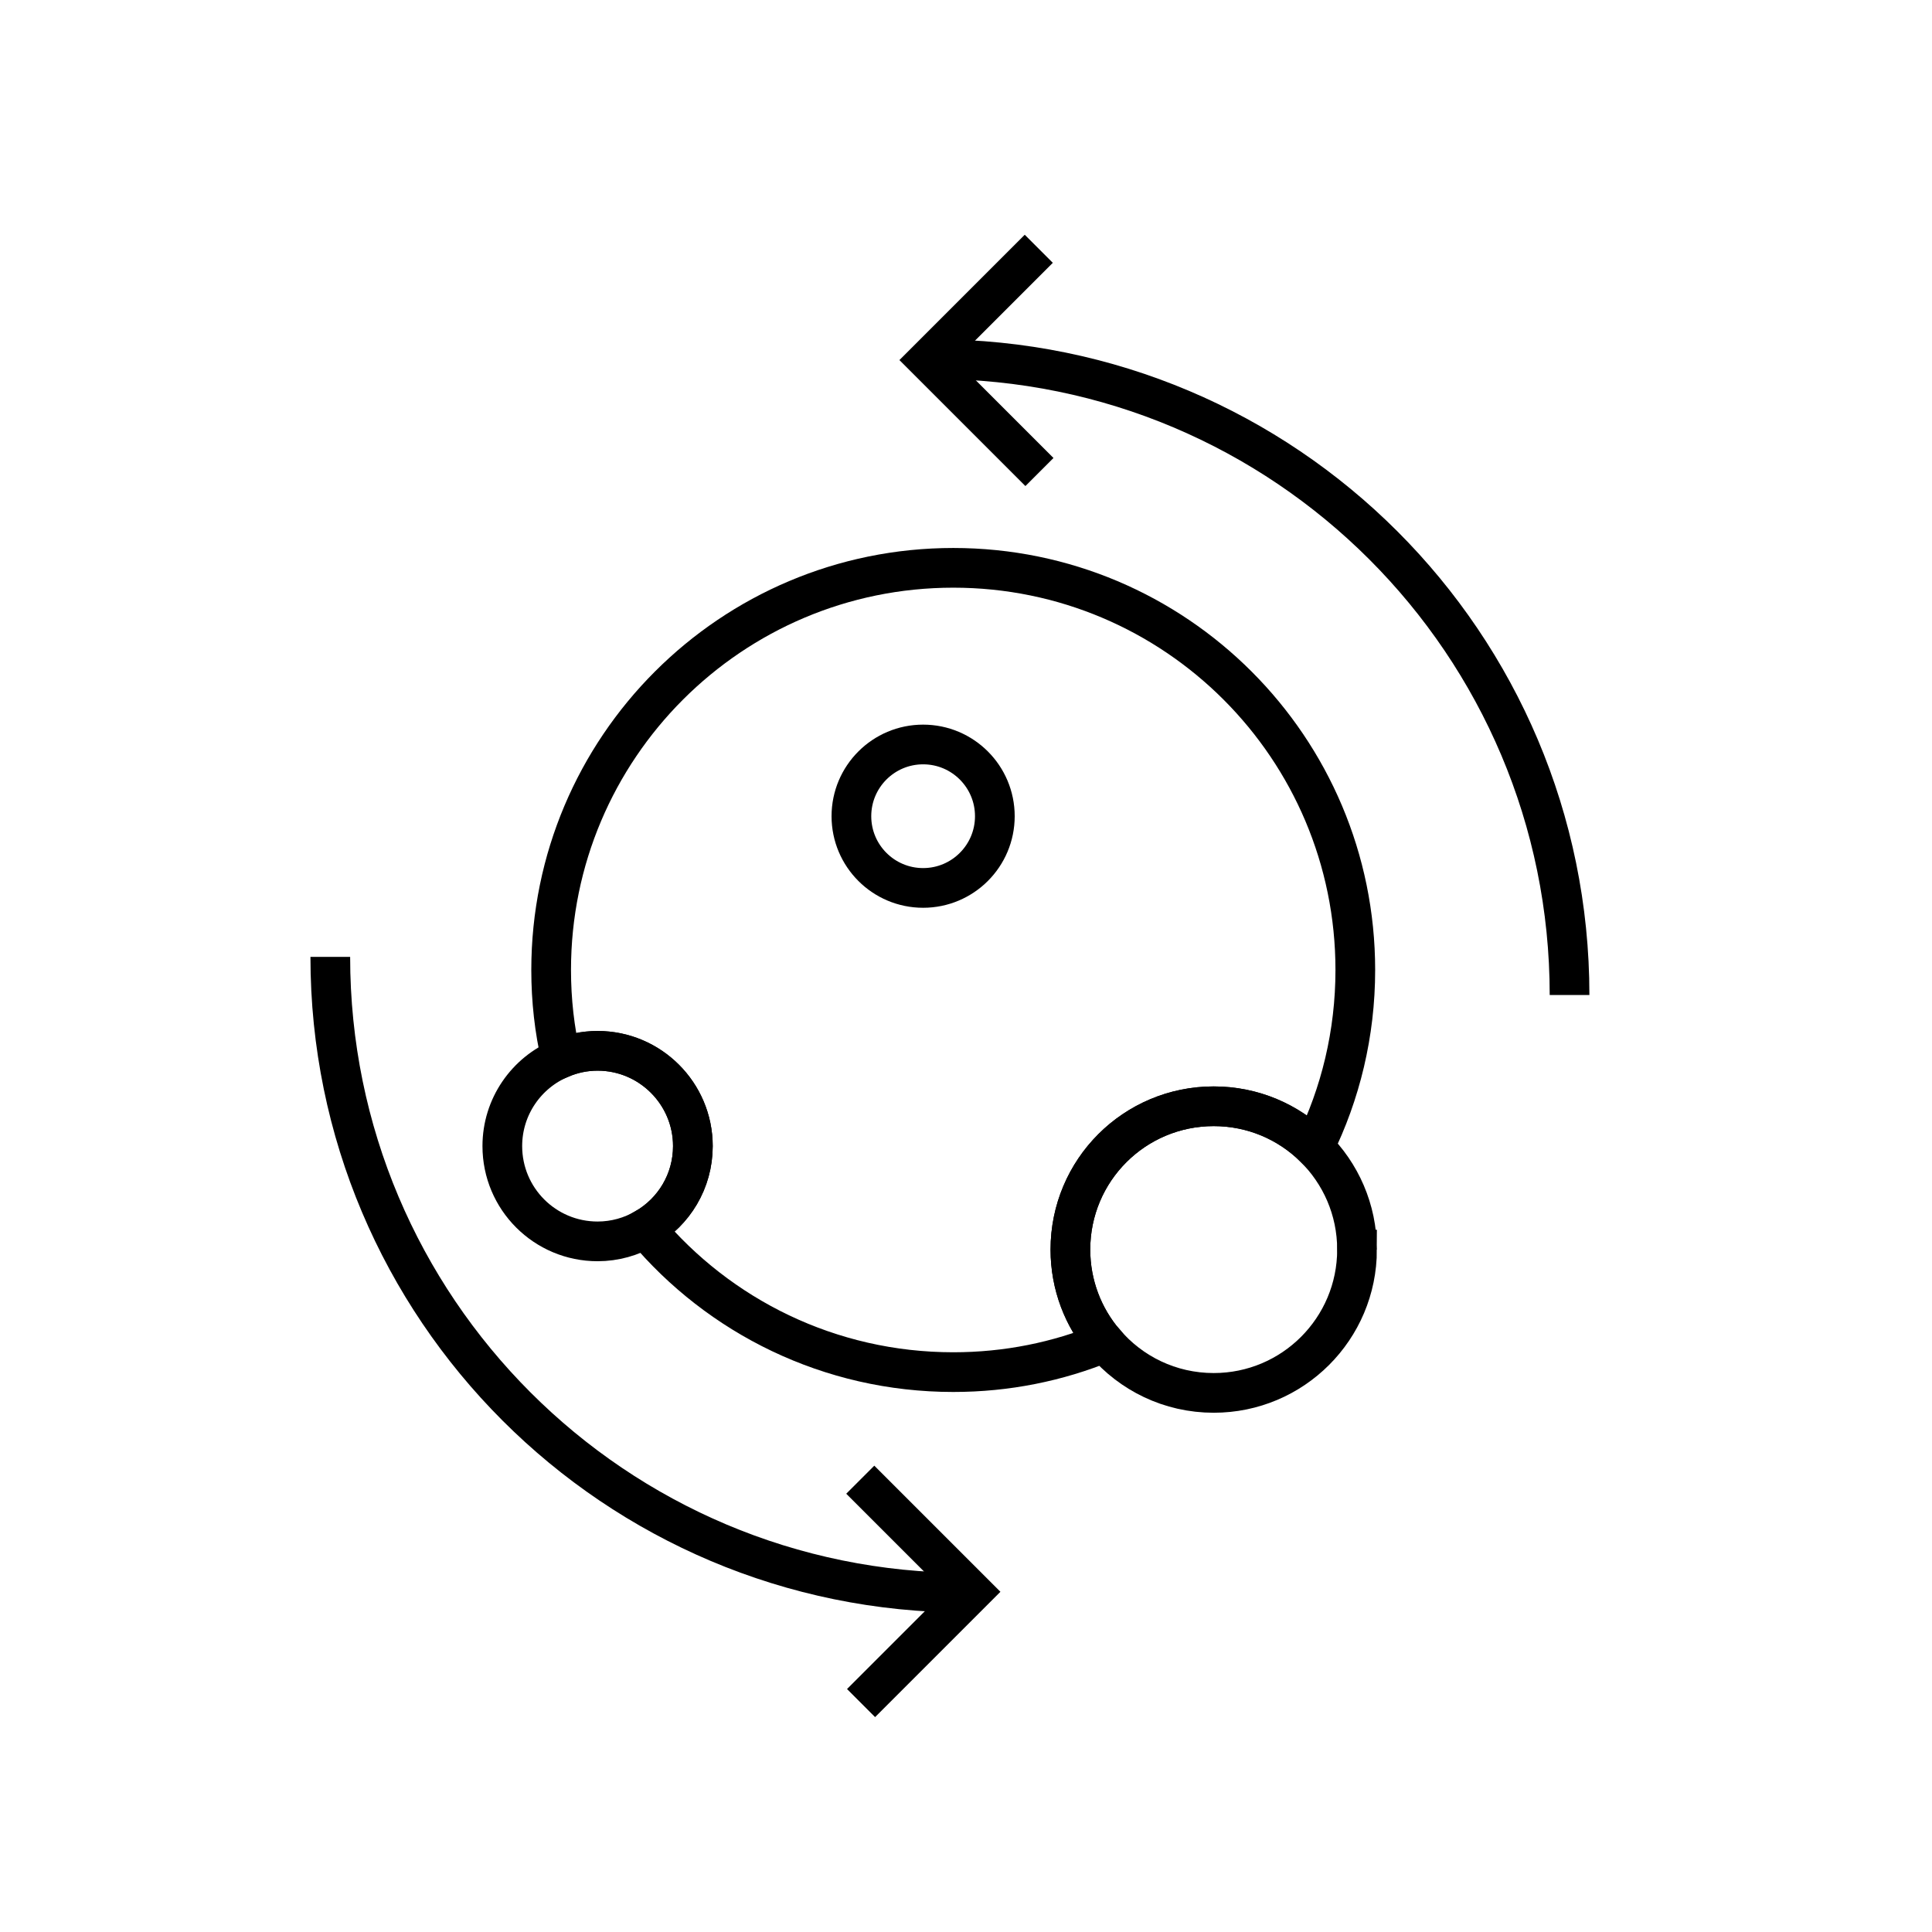
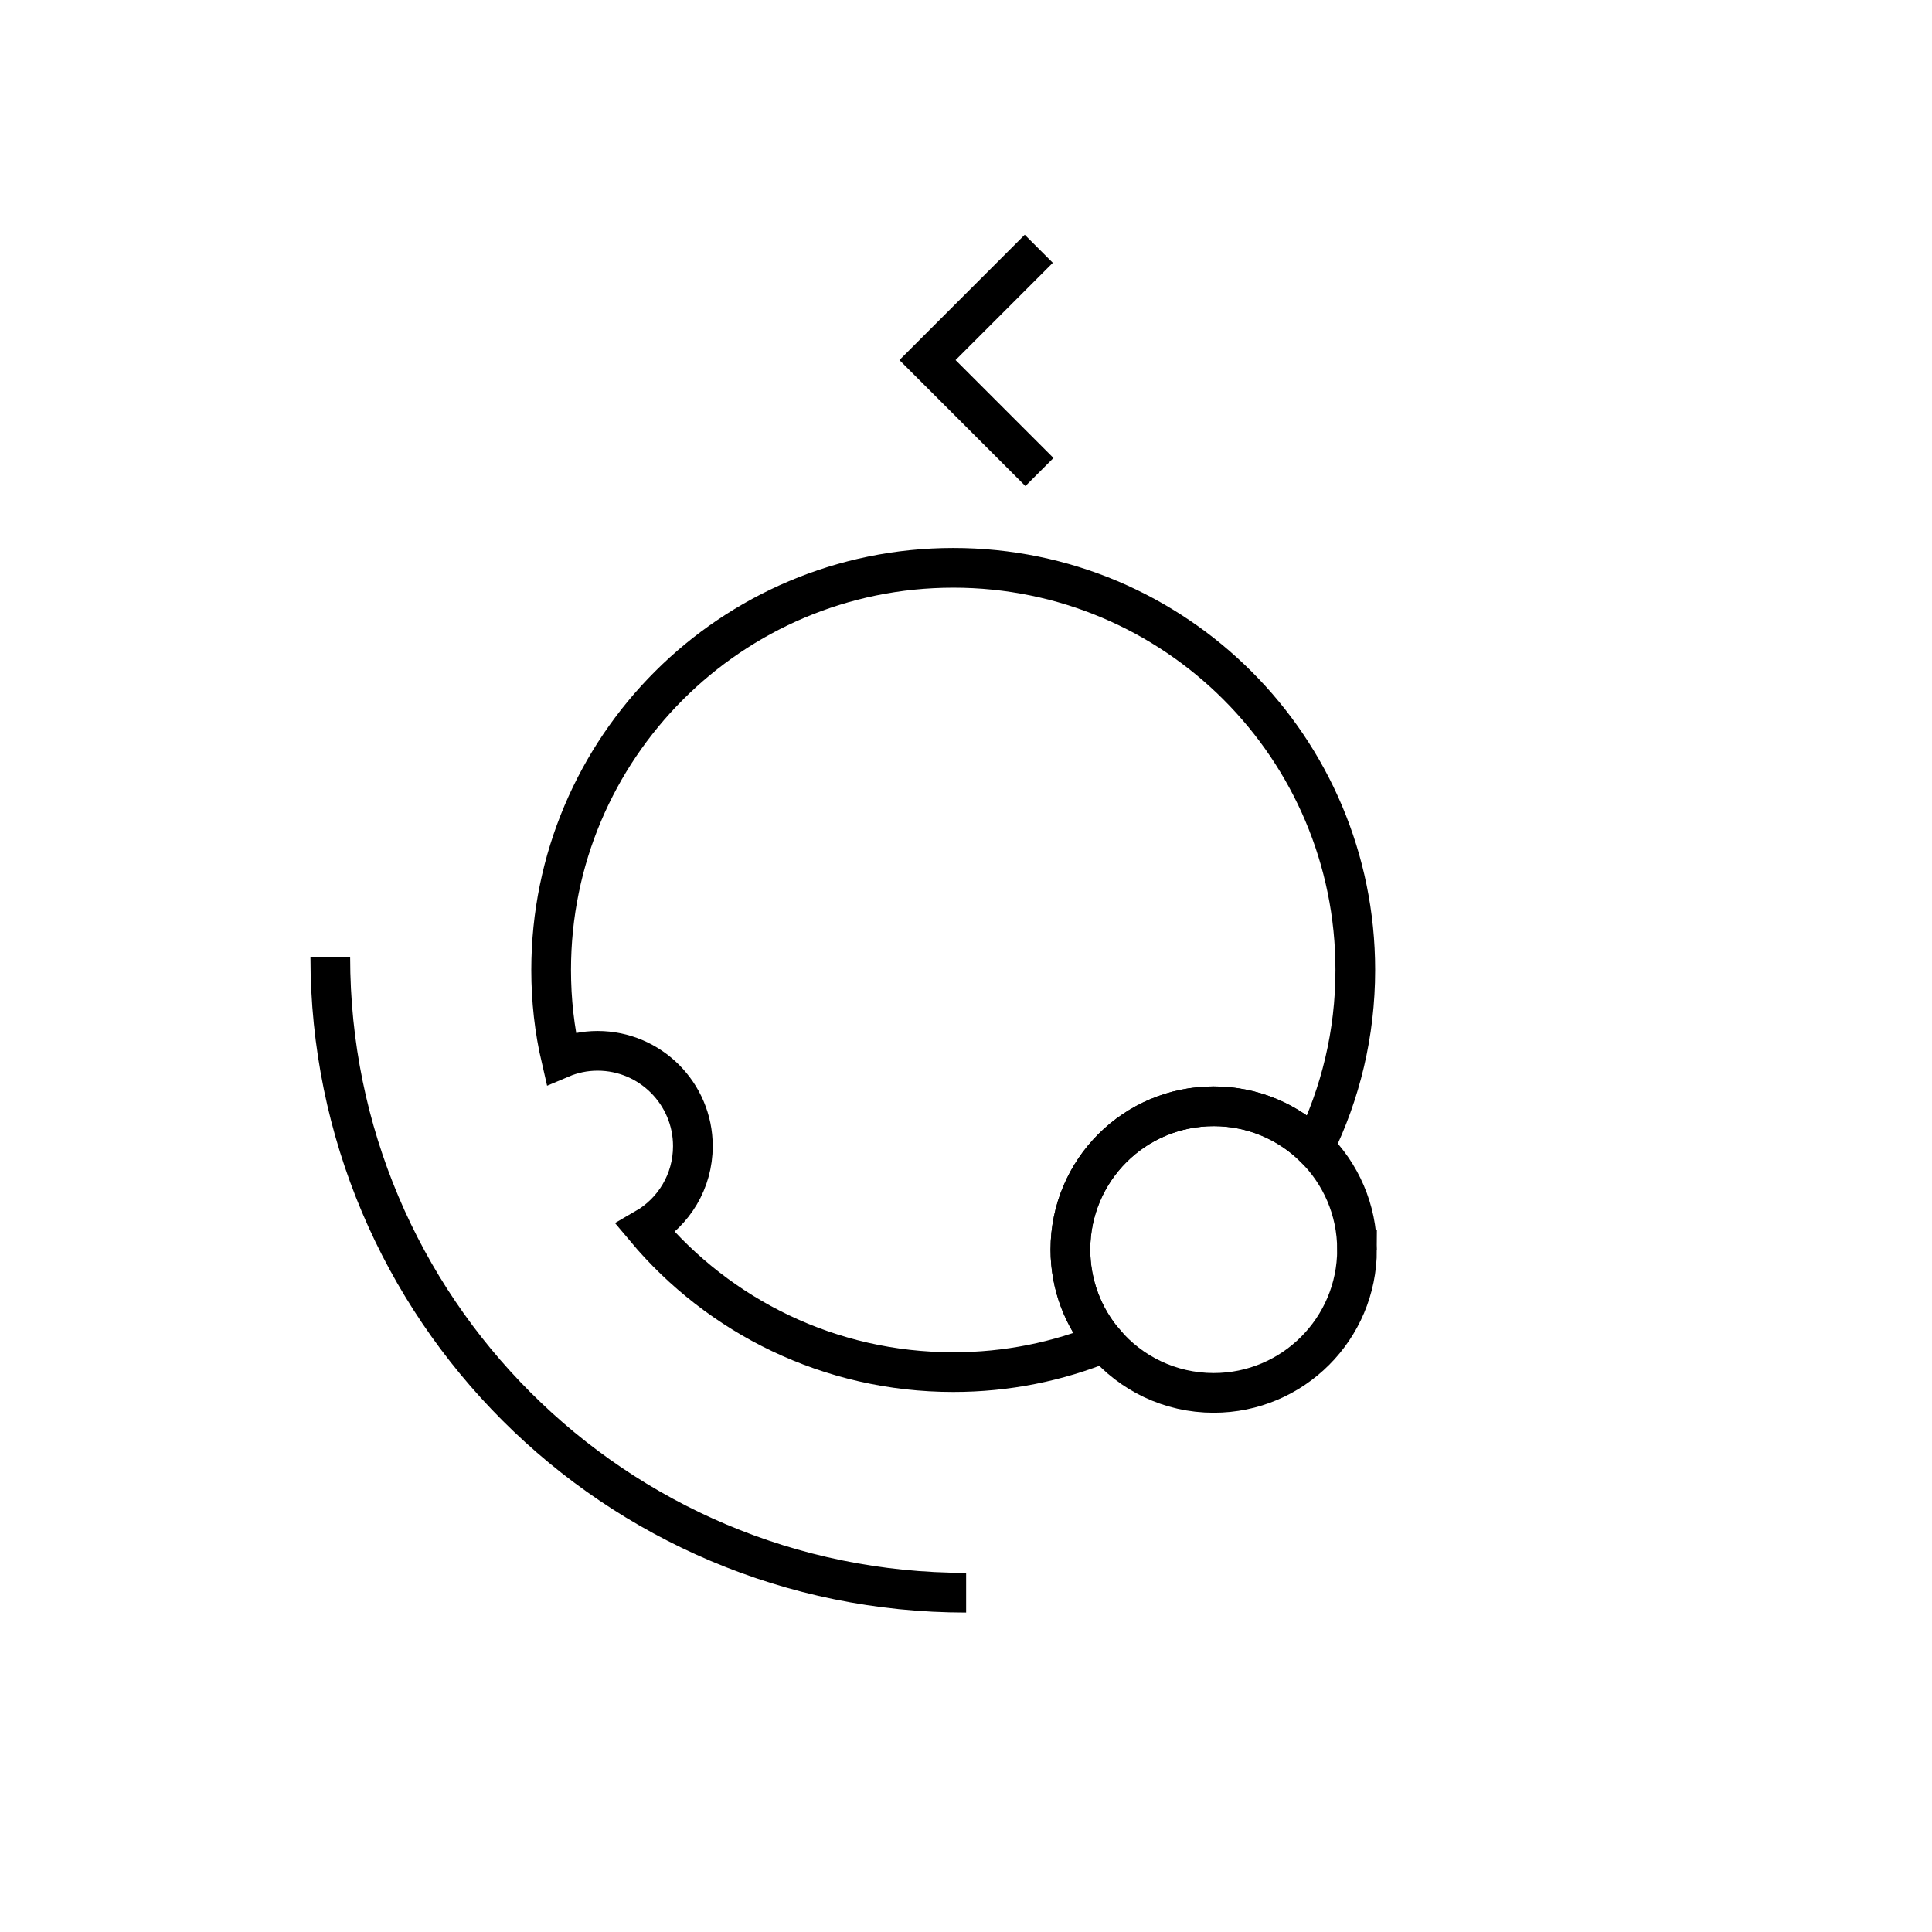
<svg xmlns="http://www.w3.org/2000/svg" id="Layer_2" data-name="Layer 2" viewBox="0 0 146 146">
  <defs>
    <style> .cls-1, .cls-2 { fill: none; } .cls-2 { stroke: #000; stroke-miterlimit: 10; stroke-width: 3px; } </style>
  </defs>
  <g id="Layer_1-2" data-name="Layer 1">
    <rect class="cls-1" width="146" height="146" />
  </g>
  <g id="Layer_2-2" data-name="Layer 2">
    <path class="cls-2" d="M102.42,73.3c0,4.81-1.12,9.36-3.11,13.4-1.95-1.92-4.63-3.1-7.59-3.1-5.99,0-10.83,4.84-10.83,10.83,0,2.68.97,5.13,2.58,7.02-3.53,1.45-7.38,2.24-11.43,2.24-9.35,0-17.71-4.22-23.27-10.86,2.15-1.24,3.59-3.56,3.59-6.22,0-3.97-3.23-7.2-7.2-7.2-.98,0-1.91.2-2.76.56-.5-2.15-.75-4.38-.75-6.67,0-16.78,13.6-30.39,30.39-30.39s30.38,13.61,30.38,30.39Z" />
-     <circle class="cls-2" cx="69.76" cy="61.68" r="5.42" />
-     <path class="cls-2" d="M52.36,86.61c0,2.66-1.44,4.98-3.59,6.22-1.06.62-2.3.98-3.61.98-3.98,0-7.2-3.22-7.2-7.2,0-2.99,1.83-5.56,4.44-6.64.85-.36,1.78-.56,2.76-.56,3.97,0,7.2,3.23,7.2,7.2Z" />
    <path class="cls-2" d="M102.55,94.43c0,5.98-4.85,10.83-10.83,10.83-3.31,0-6.26-1.48-8.24-3.81h-.01c-1.61-1.89-2.58-4.34-2.58-7.02,0-5.99,4.84-10.83,10.83-10.83,2.96,0,5.64,1.18,7.59,3.1,2,1.97,3.24,4.7,3.24,7.73Z" />
-     <path class="cls-2" d="M70.56,27.14c26.54,0,48.05,21.51,48.05,48.05" />
    <polyline class="cls-2" points="78.55 35.67 70.09 27.21 78.5 18.8" />
    <path class="cls-2" d="M73.01,120.36c-26.54,0-48.05-21.51-48.05-48.05" />
-     <polyline class="cls-2" points="65.01 111.82 73.48 120.29 65.07 128.7" />
  </g>
</svg>